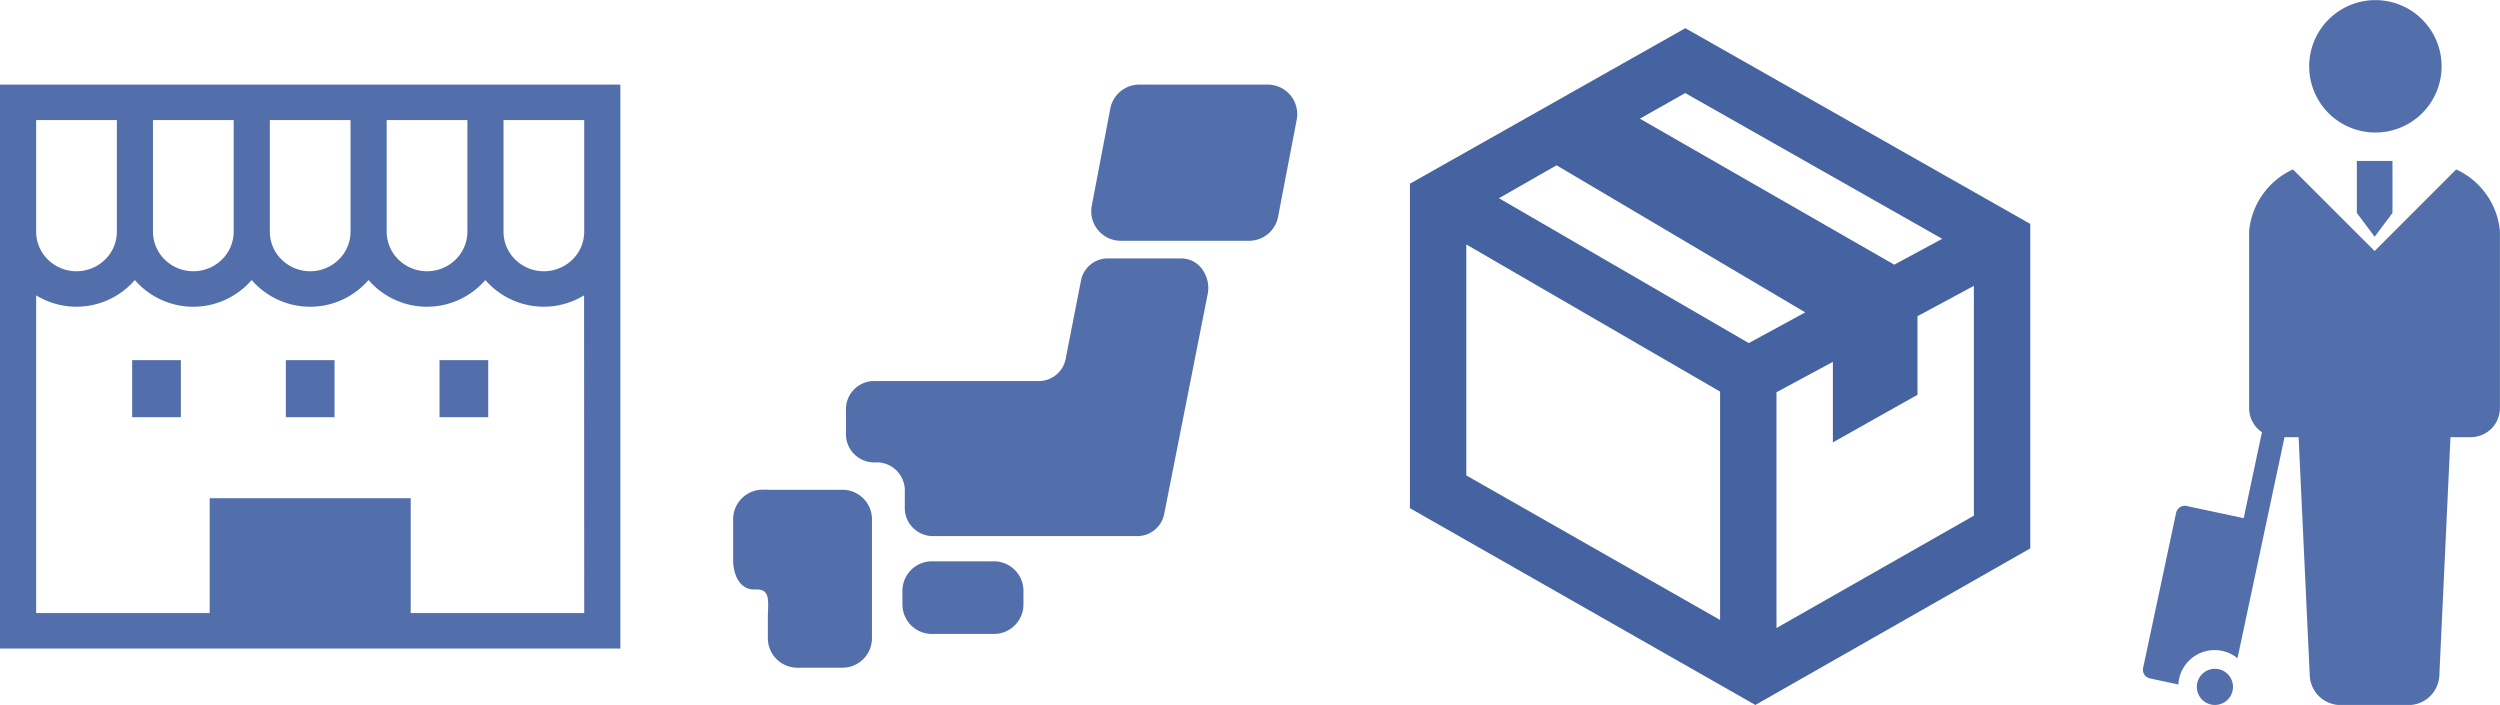
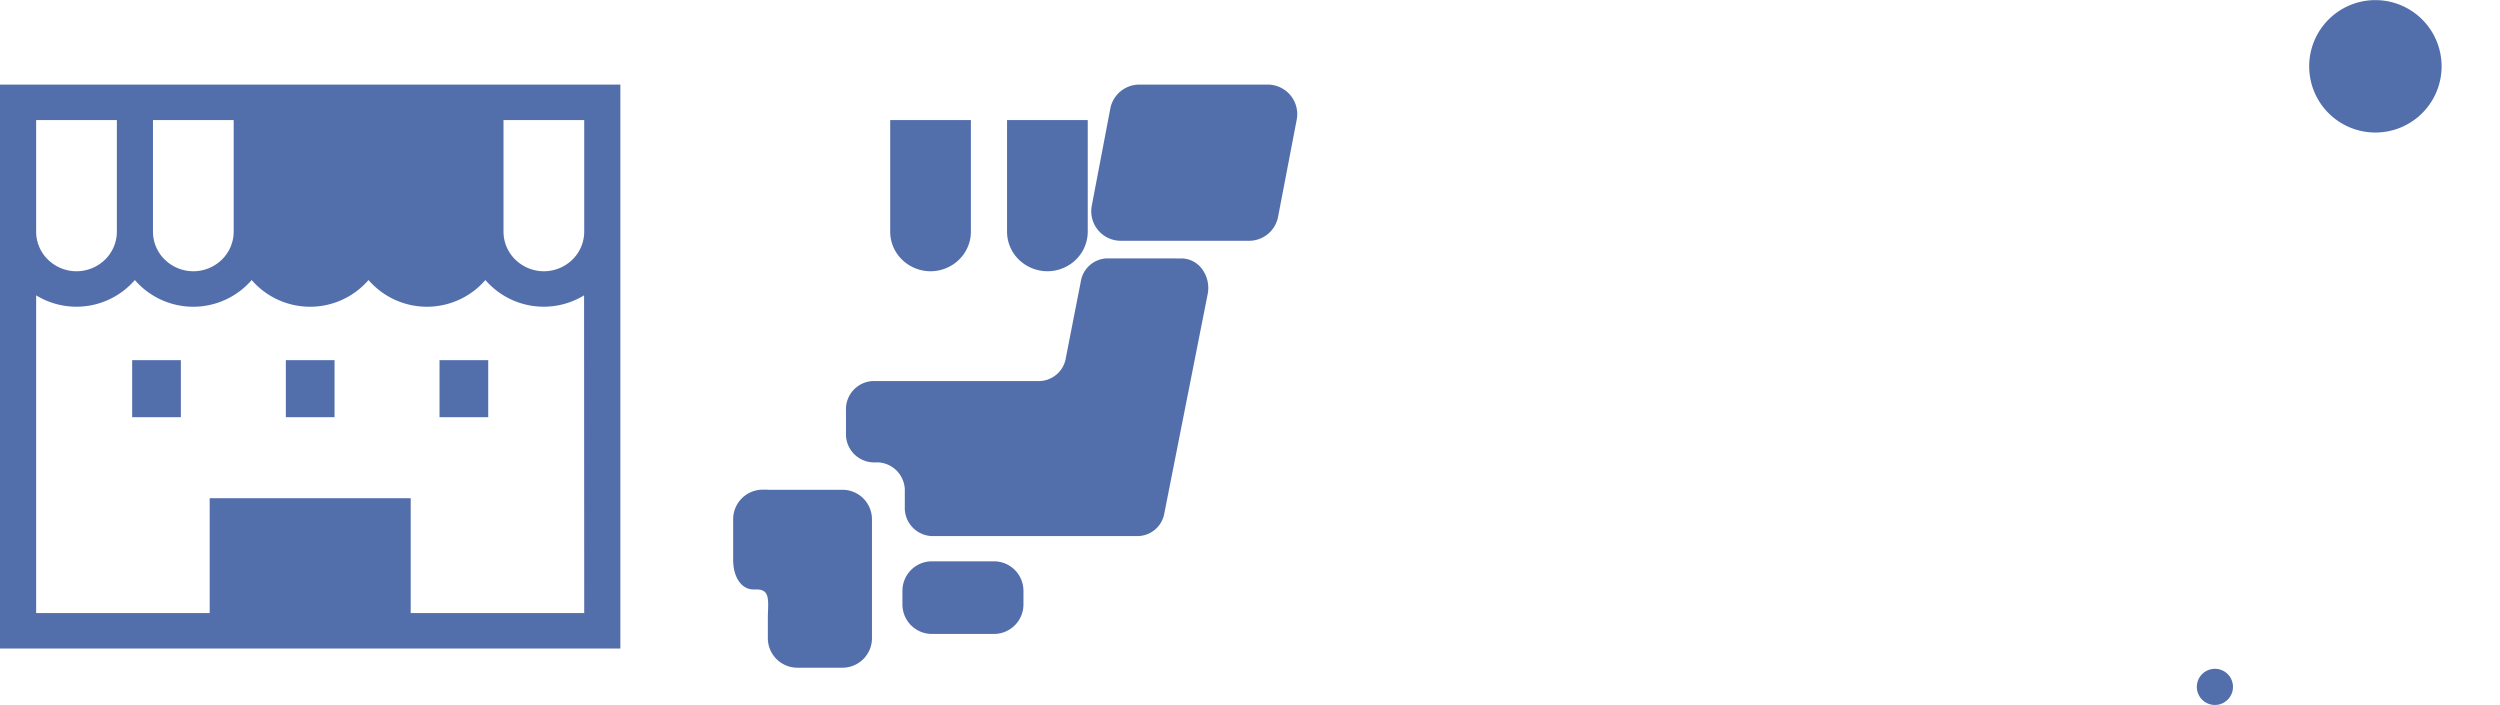
<svg xmlns="http://www.w3.org/2000/svg" width="88.658" height="25" viewBox="0 0 88.658 25">
  <defs>
    <style>
      .cls-1 {
        fill: #536fab;
      }

      .cls-2 {
        fill: #4663a1;
      }
    </style>
  </defs>
  <g id="icon-service4" transform="translate(-847 344)">
    <g id="tentou" transform="translate(847 -341)">
-       <path id="パス_3964" data-name="パス 3964" class="cls-1" d="M0,19.169v20H22v-20Zm13.713,1.259h2.862v3.954a1.387,1.387,0,0,1-.419.994,1.449,1.449,0,0,1-2.024,0,1.386,1.386,0,0,1-.419-.994Zm-4.144,0h2.862v3.954a1.386,1.386,0,0,1-.419.994,1.448,1.448,0,0,1-2.024,0,1.386,1.386,0,0,1-.419-.994V20.428Zm-4.143,0H8.287v3.954a1.387,1.387,0,0,1-.419.994,1.448,1.448,0,0,1-2.024,0,1.386,1.386,0,0,1-.419-.994V20.428Zm-4.144,0H4.144v3.954a1.386,1.386,0,0,1-.419.994,1.448,1.448,0,0,1-2.024,0,1.386,1.386,0,0,1-.419-.994V20.428ZM20.718,37.91H14.565V33.836H7.436V37.91H1.282V26.643a2.738,2.738,0,0,0,3.5-.543,2.739,2.739,0,0,0,4.143,0,2.74,2.74,0,0,0,4.144,0,2.74,2.74,0,0,0,4.144,0,2.738,2.738,0,0,0,3.5.543Zm0-13.528a1.386,1.386,0,0,1-.419.994,1.448,1.448,0,0,1-2.024,0,1.387,1.387,0,0,1-.419-.994V20.428h2.862v3.954Z" transform="translate(0 -19.169)" />
+       <path id="パス_3964" data-name="パス 3964" class="cls-1" d="M0,19.169v20H22v-20m13.713,1.259h2.862v3.954a1.387,1.387,0,0,1-.419.994,1.449,1.449,0,0,1-2.024,0,1.386,1.386,0,0,1-.419-.994Zm-4.144,0h2.862v3.954a1.386,1.386,0,0,1-.419.994,1.448,1.448,0,0,1-2.024,0,1.386,1.386,0,0,1-.419-.994V20.428Zm-4.143,0H8.287v3.954a1.387,1.387,0,0,1-.419.994,1.448,1.448,0,0,1-2.024,0,1.386,1.386,0,0,1-.419-.994V20.428Zm-4.144,0H4.144v3.954a1.386,1.386,0,0,1-.419.994,1.448,1.448,0,0,1-2.024,0,1.386,1.386,0,0,1-.419-.994V20.428ZM20.718,37.91H14.565V33.836H7.436V37.91H1.282V26.643a2.738,2.738,0,0,0,3.5-.543,2.739,2.739,0,0,0,4.143,0,2.74,2.74,0,0,0,4.144,0,2.74,2.74,0,0,0,4.144,0,2.738,2.738,0,0,0,3.5.543Zm0-13.528a1.386,1.386,0,0,1-.419.994,1.448,1.448,0,0,1-2.024,0,1.387,1.387,0,0,1-.419-.994V20.428h2.862v3.954Z" transform="translate(0 -19.169)" />
      <rect id="長方形_699" data-name="長方形 699" class="cls-1" width="1.727" height="2.023" transform="translate(4.687 9.772)" />
      <rect id="長方形_700" data-name="長方形 700" class="cls-1" width="1.727" height="2.023" transform="translate(15.587 9.772)" />
      <rect id="長方形_701" data-name="長方形 701" class="cls-1" width="1.727" height="2.023" transform="translate(10.137 9.772)" />
    </g>
    <g id="日本地図のアイコン" transform="translate(864.632 -341)">
      <path id="パス_3920" data-name="パス 3920" class="cls-1" d="M163.85,426.092a1.047,1.047,0,0,1-1.046,1.047h-2.2a1.046,1.046,0,0,1-1.046-1.047v-.483a1.046,1.046,0,0,1,1.046-1.046h2.2a1.047,1.047,0,0,1,1.046,1.046Z" transform="translate(-145.187 -407.657)" />
      <path id="パス_3921" data-name="パス 3921" class="cls-1" d="M9.6,365.687H9.414a1.047,1.047,0,0,0-1.046,1.047v1.445c0,.578.27,1.047.731,1.047h.115c.5,0,.384.468.384,1.046v.678A1.047,1.047,0,0,0,10.645,372h1.6a1.047,1.047,0,0,0,1.046-1.047v-4.217a1.047,1.047,0,0,0-1.046-1.046H9.6Z" transform="translate(0 -351.321)" />
      <path id="パス_3922" data-name="パス 3922" class="cls-1" d="M110.371,161.438a.973.973,0,0,0-.924.825l-.529,2.7a.974.974,0,0,1-.925.825h-5.927a1,1,0,0,0-.946,1.046v.792a1,1,0,0,0,.946,1.046h.194a1,1,0,0,1,.946,1.047v.521a1,1,0,0,0,.946,1.046h7.337a.974.974,0,0,0,.924-.823l1.533-7.753a1.127,1.127,0,0,0-.187-.879.913.913,0,0,0-.738-.391Z" transform="translate(-88.751 -155.275)" />
      <path id="パス_3923" data-name="パス 3923" class="cls-1" d="M340.938,4.69a1.046,1.046,0,0,1-1.028.849h-4.55A1.047,1.047,0,0,1,334.331,4.3L334.989.85A1.047,1.047,0,0,1,336.017,0h4.551A1.048,1.048,0,0,1,341.6,1.244Z" transform="translate(-313.246)" />
    </g>
-     <path id="iconmonstr-shipping-box-3" class="cls-2" d="M23,6.941V18.448L13.25,24,1,17.022V5.515L10.767,0,23,6.941ZM9.154,3.208l9.022,5.178,1.7-.917L10.763,2.3l-1.609.909ZM12,12.888,3,7.67v8.19l9,5.126Zm3.021-2.809L6.2,4.862,4.158,6.029l8.86,5.138,2-1.088ZM21,9.136l-2,1.078V13l-3,1.688V11.832L14,12.91v8.362l7-3.985Z" transform="translate(896 -343)" />
    <g id="shuttyou" transform="translate(796.615 -344)">
-       <path id="パス_3960" data-name="パス 3960" class="cls-1" d="M137.489,123.39l-2.892,2.894L131.7,123.39a2.678,2.678,0,0,0-1.554,2.183v6.28a1.033,1.033,0,0,0,.455.857l-.648,3.048-2.024-.432a.313.313,0,0,0-.372.242l-1.17,5.5a.314.314,0,0,0,.242.373l1.01.215a1.28,1.28,0,0,1,.021-.189,1.288,1.288,0,0,1,2.074-.742l.955-4.49.712-3.349h.5l.393,8.4a1.1,1.1,0,0,0,1.1,1.1h2.4a1.1,1.1,0,0,0,1.1-1.1l.393-8.4h.721a1.033,1.033,0,0,0,1.032-1.033v-6.28A2.677,2.677,0,0,0,137.489,123.39Z" transform="translate(0 -117.382)" />
      <path id="パス_3961" data-name="パス 3961" class="cls-1" d="M249.191,4.7a2.348,2.348,0,1,0-2.348-2.347A2.347,2.347,0,0,0,249.191,4.7Z" transform="translate(-114.567 0)" />
-       <path id="パス_3962" data-name="パス 3962" class="cls-1" d="M281.591,116.752V118.6l.632.845.632-.845v-1.844h-1.264Z" transform="translate(-147.625 -111.049)" />
      <path id="パス_3963" data-name="パス 3963" class="cls-1" d="M166.193,485.675a.641.641,0,1,0,.494.76A.641.641,0,0,0,166.193,485.675Z" transform="translate(-37.127 -461.943)" />
    </g>
  </g>
</svg>